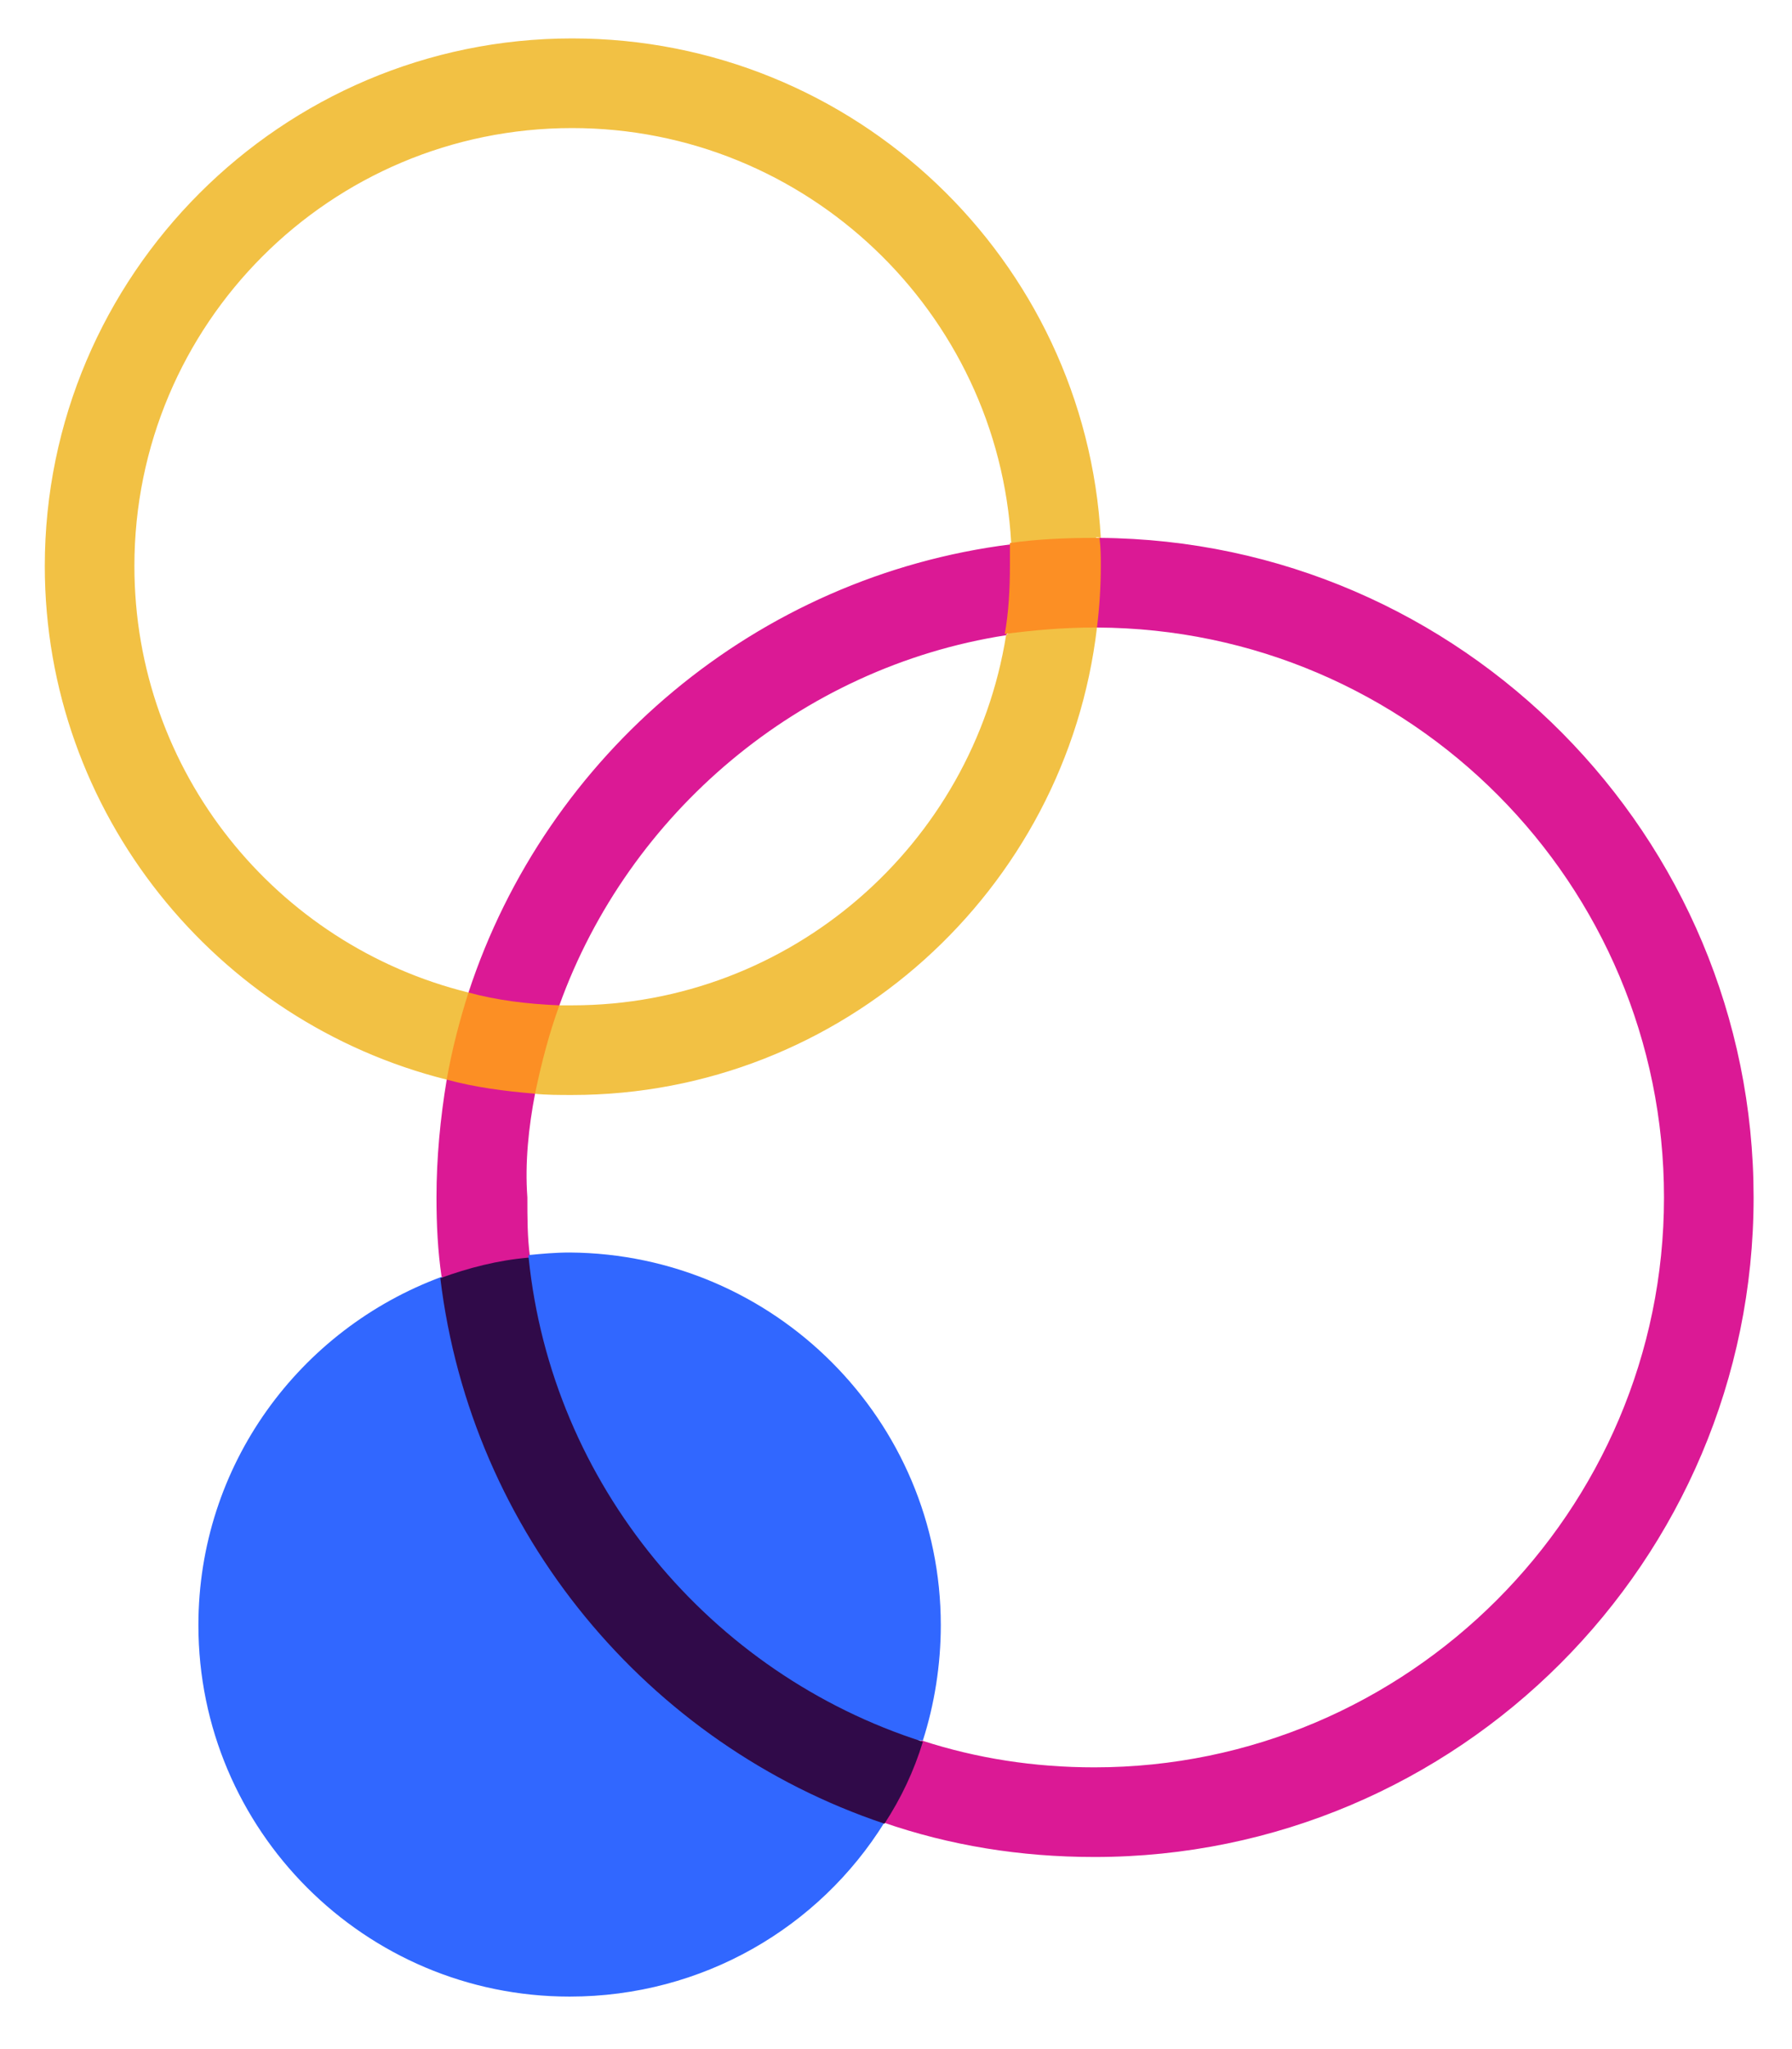
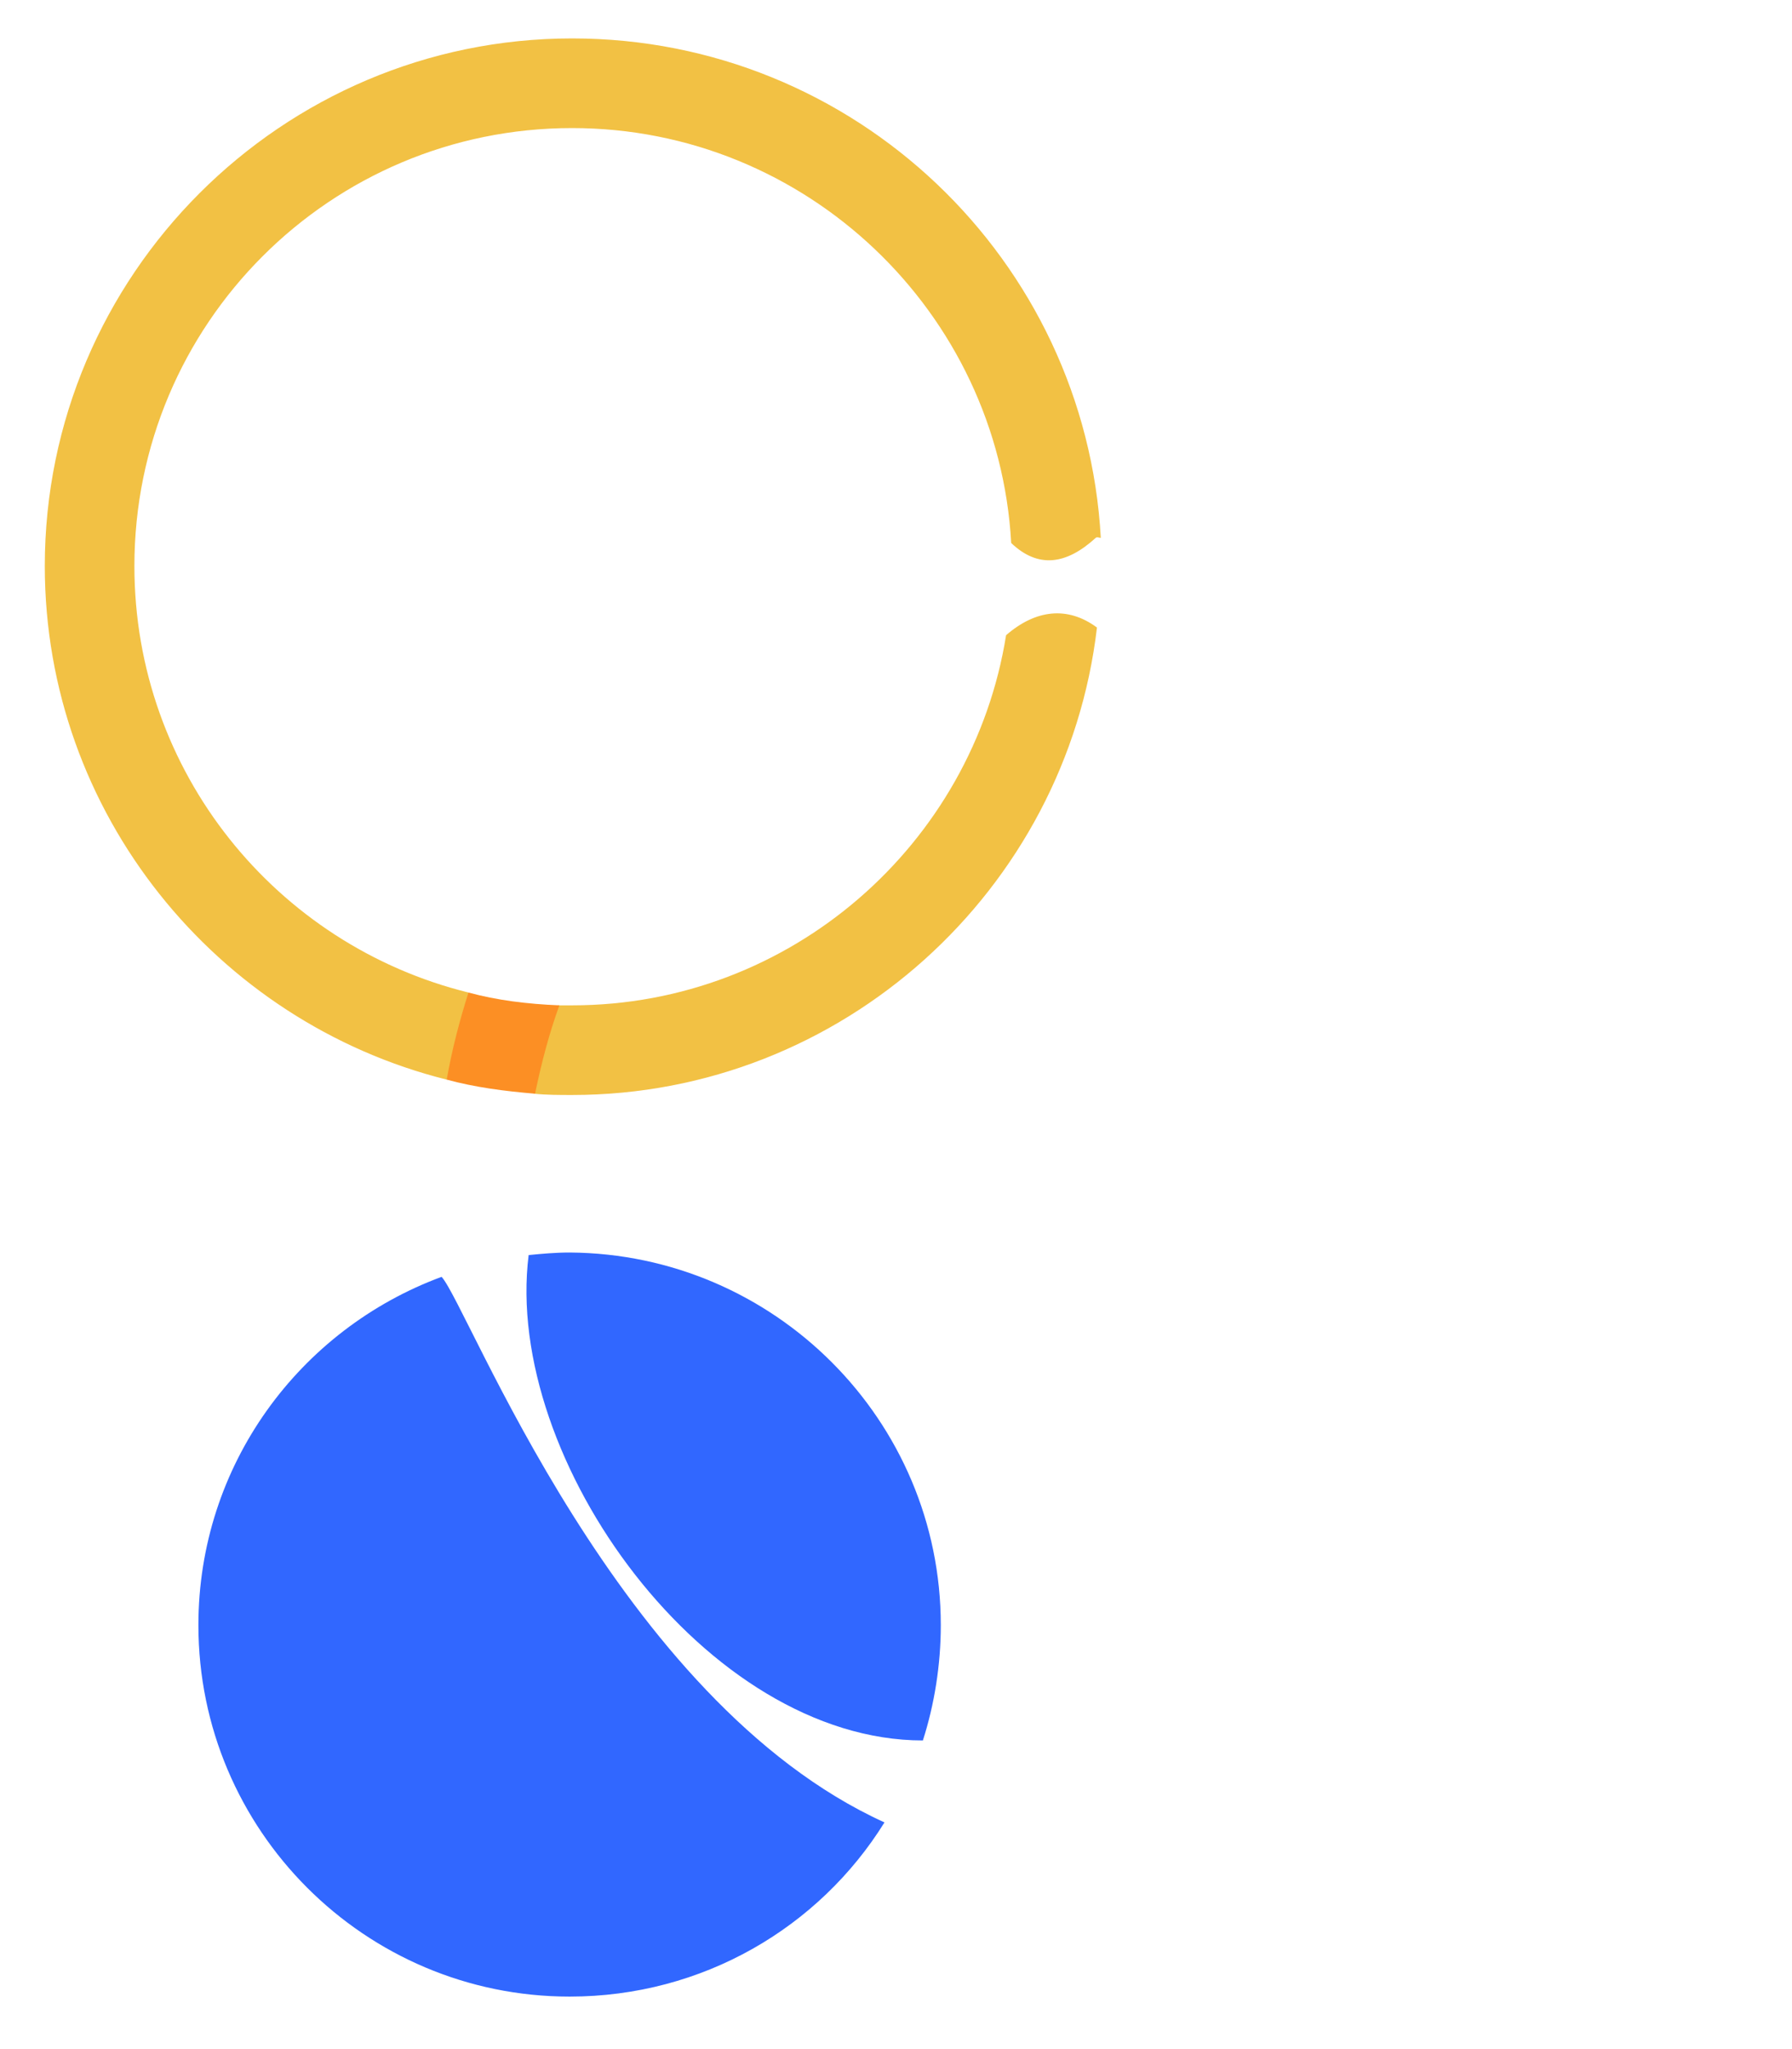
<svg xmlns="http://www.w3.org/2000/svg" id="Layer_1" x="0px" y="0px" viewBox="0 0 140 160" style="enable-background:new 0 0 140 160;" xml:space="preserve">
  <style type="text/css"> .st0{fill:#FFFFFF;} .st1{fill:#F2C144;} .st2{fill:#DB1995;} .st3{fill:#FC8F24;} .st4{fill:#3167FF;} .st5{fill:#300A49;} .st6{fill:#F29E3A;} .st7{fill:#DE1053;} .st8{fill:#EF680C;} .st9{fill:#2481FB;} .st10{fill:#320B47;} </style>
-   <path class="st1" d="M10.5,44.2C10.5,25.3,25.8,10,44.7,10C63,10,78,24.4,79,42.4c2.1,2,4.3,1.7,6.6-0.4c0.1-0.1,0.3,0,0.4,0 C84.8,20.3,66.8,3,44.7,3C22,3,3.5,21.5,3.5,44.2c0,19.3,13.4,35.6,31.4,40.1c2.3-1,3-4.3,1.7-6.8C21.6,73.8,10.5,60.3,10.5,44.2z M78.6,49.6C76,65.9,61.8,78.5,44.7,78.5c-0.4,0-0.7,0-1.1,0c-1.9,1.5-3.2,3.9-1.9,6.9c1,0.1,2,0.1,3,0.1c21.1,0,38.6-16,41-36.5 h-0.2C83.4,47.3,80.9,47.6,78.6,49.6z" />
-   <path class="st2" d="M41.8,85.4c-2.5-2.4-3.9-2.6-6.9-1.1c-0.5,3-0.8,6.1-0.8,9.2c0,2.1,0.1,4.2,0.4,6.2c2.9,1.3,4.9,1.6,6.9-1.6 c-0.2-1.5-0.2-3-0.2-4.6C41,90.8,41.3,88,41.8,85.4z M85.9,42c0,0.7-1.7,0.9-0.9,2.2c0.9,1.4-0.5,3.3,0.7,4.8 c24.5,0.1,44.3,20,44.3,44.5c0,24.5-20,44.5-44.5,44.5c-4.7,0-9.2-0.7-13.5-2.1c-3,1.9-4.4,3.6-3,6.4c5.2,1.8,10.7,2.7,16.5,2.7 c28.4,0,51.5-23.1,51.5-51.5C137,65.3,114.2,42.2,85.9,42z M80.1,45c-0.3-0.5,0.2-1.3-1.1-2.5C59.1,45,42.7,58.9,36.6,77.5 c1.3,2.5,4.2,3.3,7.1,1c5.4-15,18.8-26.4,34.9-28.9C79.6,47.8,80.8,46.5,80.1,45z" />
-   <path class="st3" d="M86,44.2c0,1.6-0.1,3.2-0.3,4.8h-0.2c-2.4,0-4.7,0.2-7,0.5c0.3-1.7,0.4-3.5,0.4-5.3c0-0.6,0-1.2,0-1.8 c2.1-0.3,4.3-0.4,6.6-0.4c0.1,0,0.3,0,0.4,0C86,42.8,86,43.5,86,44.2z" />
+   <path class="st1" d="M10.5,44.2C10.5,25.3,25.8,10,44.7,10C63,10,78,24.4,79,42.4c2.1,2,4.3,1.7,6.6-0.4c0.1-0.1,0.3,0,0.4,0 C84.8,20.3,66.8,3,44.7,3C22,3,3.5,21.5,3.5,44.2c0,19.3,13.4,35.6,31.4,40.1c2.3-1,3-4.3,1.7-6.8C21.6,73.8,10.5,60.3,10.5,44.2z M78.6,49.6C76,65.9,61.8,78.5,44.7,78.5c-0.4,0-0.7,0-1.1,0c-1.9,1.5-3.2,3.9-1.9,6.9c1,0.1,2,0.1,3,0.1c21.1,0,38.6-16,41-36.5 C83.4,47.3,80.9,47.6,78.6,49.6z" />
  <path class="st3" d="M43.7,78.5c-0.8,2.2-1.4,4.5-1.9,6.9c-2.4-0.2-4.7-0.5-6.9-1.1c0.4-2.3,1-4.6,1.7-6.8 C38.8,78.1,41.2,78.4,43.7,78.5z" />
  <path class="st4" d="M69.1,142.3c-5.1,8.2-14.2,13.6-24.6,13.6c-16,0-29-13-29-29c0-12.5,7.9-23.1,19-27.2 C36.6,102,48.2,132.8,69.1,142.3z" />
  <path class="st4" d="M73.5,126.9c0,3.1-0.5,6.2-1.4,9c-16.9,0-32.8-21.9-30.8-37.9c1-0.1,2.1-0.2,3.2-0.2 C60.5,97.9,73.5,110.9,73.5,126.9z" />
-   <path class="st5" d="M72.1,136c-0.7,2.3-1.7,4.4-3,6.4c-18.5-6.2-32.3-22.7-34.7-42.6c2.2-0.8,4.5-1.4,6.9-1.6 C43.1,115.9,55.5,130.7,72.1,136z" />
</svg>